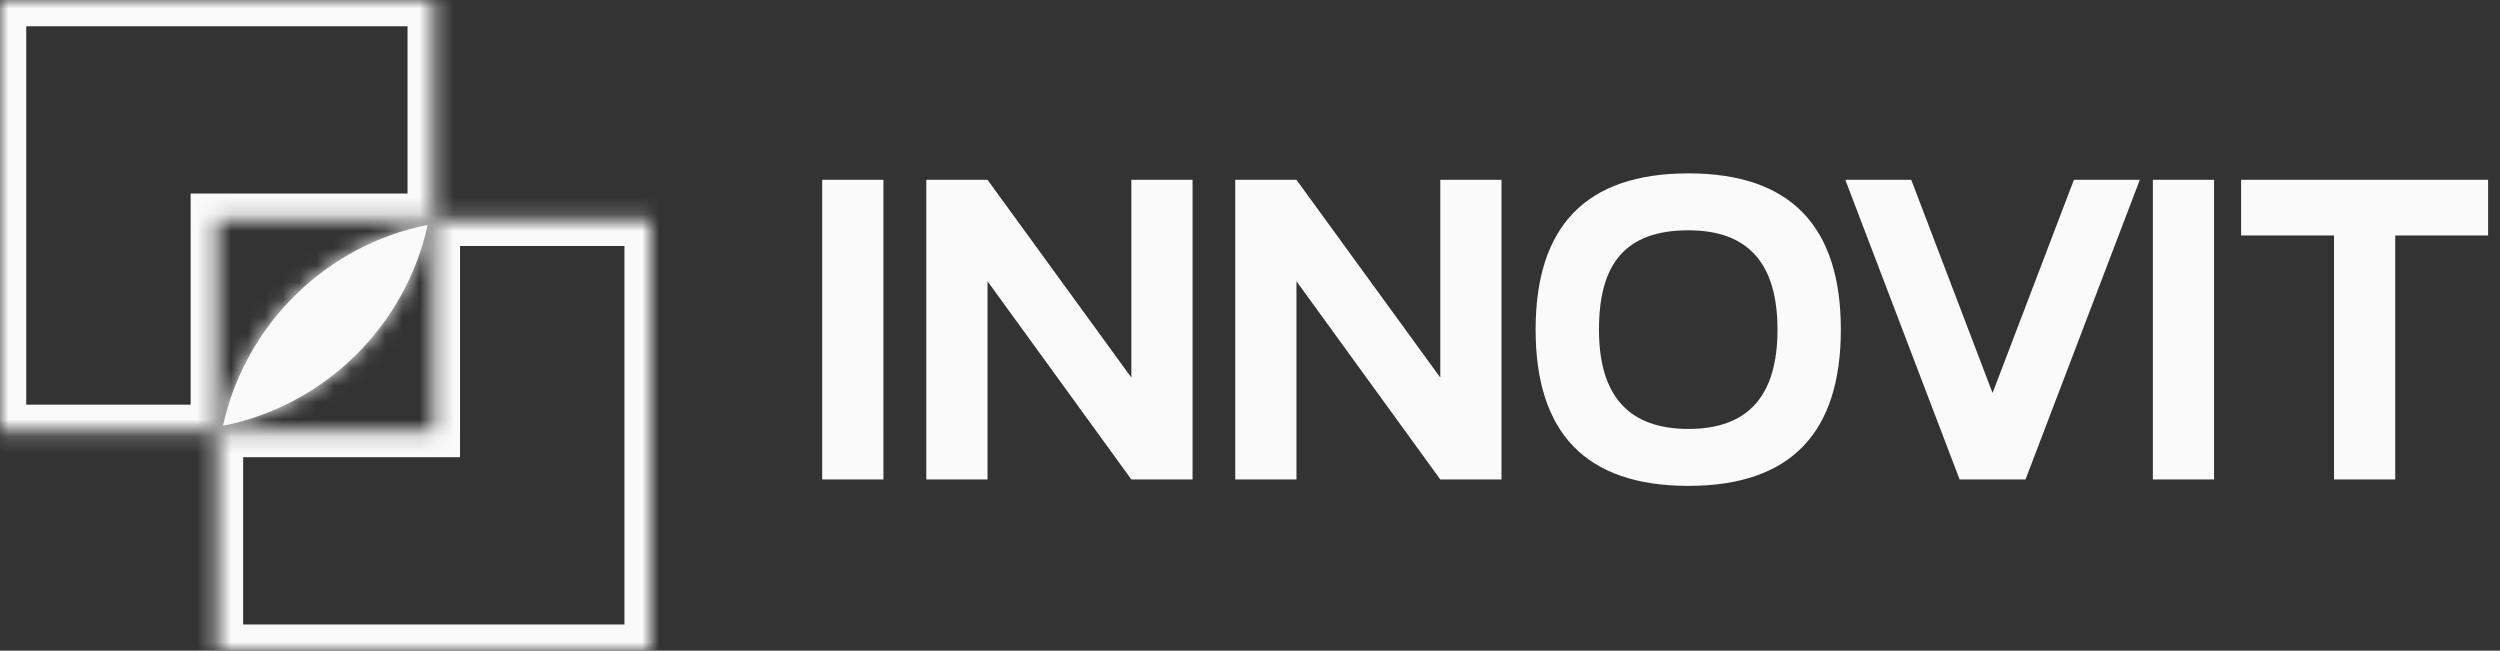
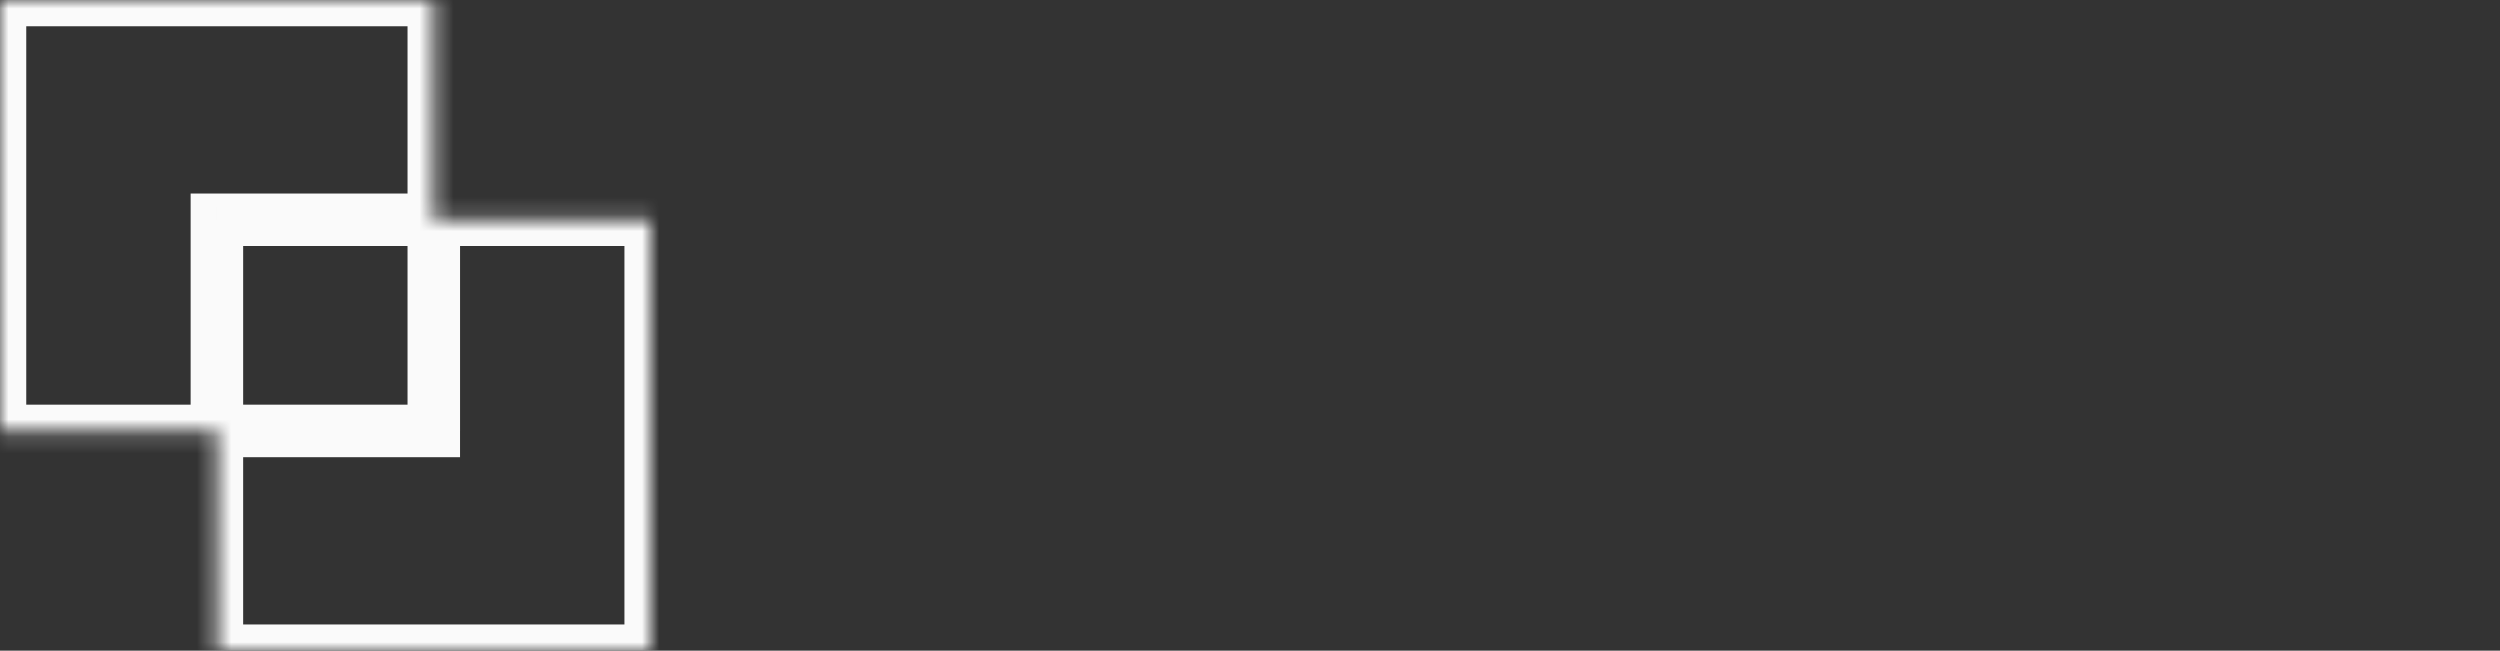
<svg xmlns="http://www.w3.org/2000/svg" width="146" height="38" viewBox="0 0 146 38" fill="none" style="fill: red;">
  <rect x="0" y="0" width="146" height="38" fill="#333333" stroke="none" />
  <mask id="path-1-inside-1_186_2" fill="#fff">
-     <path fill-rule="evenodd" clip-rule="evenodd" d="M25.333.0H0V25.166H12.667V38H38V12.834H25.333V0zm0 12.834H12.667V25.166H25.333V12.834z" />
+     <path fill-rule="evenodd" clip-rule="evenodd" d="M25.333.0H0V25.166H12.667V38H38V12.834H25.333V0zm0 12.834H12.667V25.166V12.834z" />
  </mask>
  <path d="M0 0V-1.533H-1.533V0H0zM25.333.0h1.533V-1.533H25.333V0zM0 25.166H-1.533v1.533H0V25.166zM12.667 38H11.133v1.533h1.533V38zM38 38v1.533h1.533V38H38zm0-25.166h1.533V11.301H38v1.533zm-25.333.0V11.301H11.133v1.533h1.533zM25.333 25.166v1.533h1.533V25.166H25.333zM0 1.533H25.333V-1.533H0V1.533zM1.533 25.166V0H-1.533V25.166H1.533zM12.667 23.632H0v3.067H12.667V23.632zM14.2 38V25.166H11.133V38H14.2zM38 36.467H12.667V39.533H38V36.467zM36.467 12.834V38H39.533V12.834H36.467zM25.333 14.368H38V11.301H25.333v3.067zM23.8.0V12.834h3.067V0H23.8zM12.667 14.368H25.333V11.301H12.667v3.067zM14.2 25.166V12.834H11.133V25.166H14.2zm11.133-1.533H12.667v3.067H25.333V23.632zM23.8 12.834V25.166h3.067V12.834H23.8z" fill="#fafafa" mask="url(#path-1-inside-1_186_2)" />
  <mask id="path-3-inside-2_186_2" fill="#fff">
-     <path fill-rule="evenodd" clip-rule="evenodd" d="M24.977 13.132c-1.297 5.912-6.004 10.546-11.955 11.735 1.297-5.912 6.004-10.546 11.955-11.735z" />
-   </mask>
-   <path fill-rule="evenodd" clip-rule="evenodd" d="M24.977 13.132c-1.297 5.912-6.004 10.546-11.955 11.735 1.297-5.912 6.004-10.546 11.955-11.735z" fill="#fafafa" />
-   <path d="M24.977 13.132l1.498.329L26.978 11.169 24.677 11.629 24.977 13.132zM13.023 24.868 11.525 24.539 11.022 26.831 13.323 26.371 13.023 24.868zM23.48 12.804c-1.166 5.318-5.405 9.49-10.758 10.56l.601 3.007c6.549-1.309 11.725-6.405 13.152-12.911l-2.995-.657zM14.52 25.196c1.167-5.318 5.405-9.49 10.758-10.56L24.677 11.629C18.128 12.938 12.952 18.034 11.525 24.539l2.995.657z" fill="#fafafa" mask="url(#path-3-inside-2_186_2)" />
-   <path d="M48.017 28V10.5h3.575V28h-3.575zm6.079.0V10.5h3.575L66.071 22.05V10.5h3.575V28h-3.575L57.671 16.425V28h-3.575zm18.042.0V10.5h3.575L84.113 22.05V10.5h3.575V28h-3.575L75.713 16.425V28h-3.575zm17.542-8.75c0-6 2.9-9.125 8.925-9.125C104.605 10.125 107.505 13.25 107.505 19.25S104.605 28.375 98.605 28.375C92.58 28.375 89.68 25.25 89.68 19.25zm3.7.0c0 3.825 1.7 5.8 5.225 5.8C102.13 25.05 103.805 23.075 103.805 19.25S102.13 13.45 98.605 13.45C94.905 13.45 93.38 15.425 93.38 19.25zM124.966 10.5 118.291 28H114.441l-6.675-17.5H111.616l4.75 12.45 4.75-12.45H124.966zM125.727 28V10.5H129.302V28H125.727zm10.579.0V13.75H130.881V10.5h14.425v3.25H139.881V28H136.306z" fill="#fafafa" />
+     </mask>
</svg>